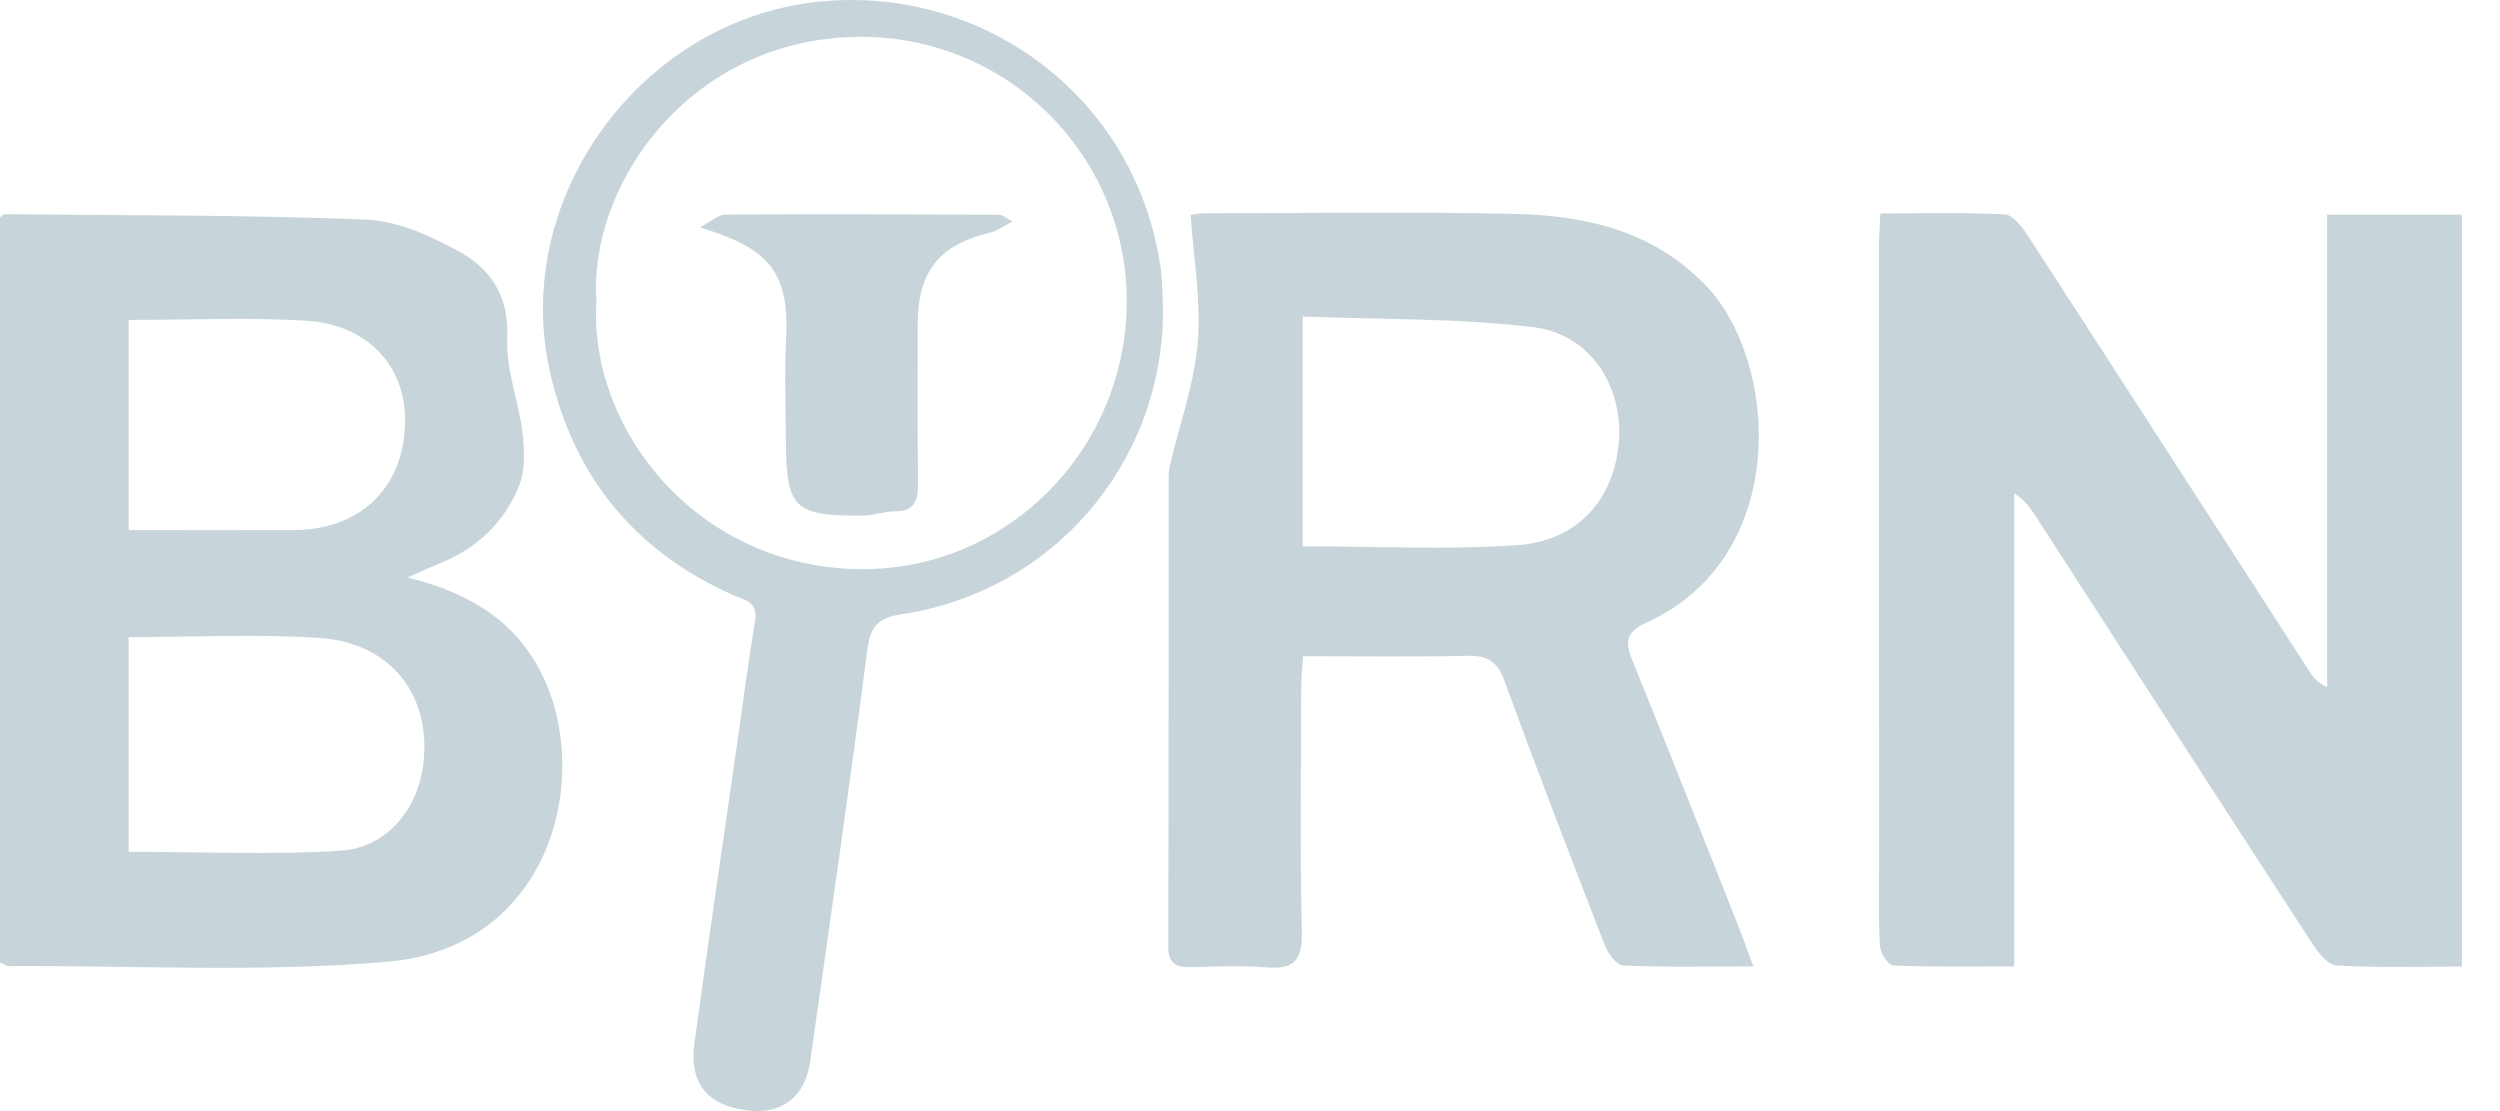
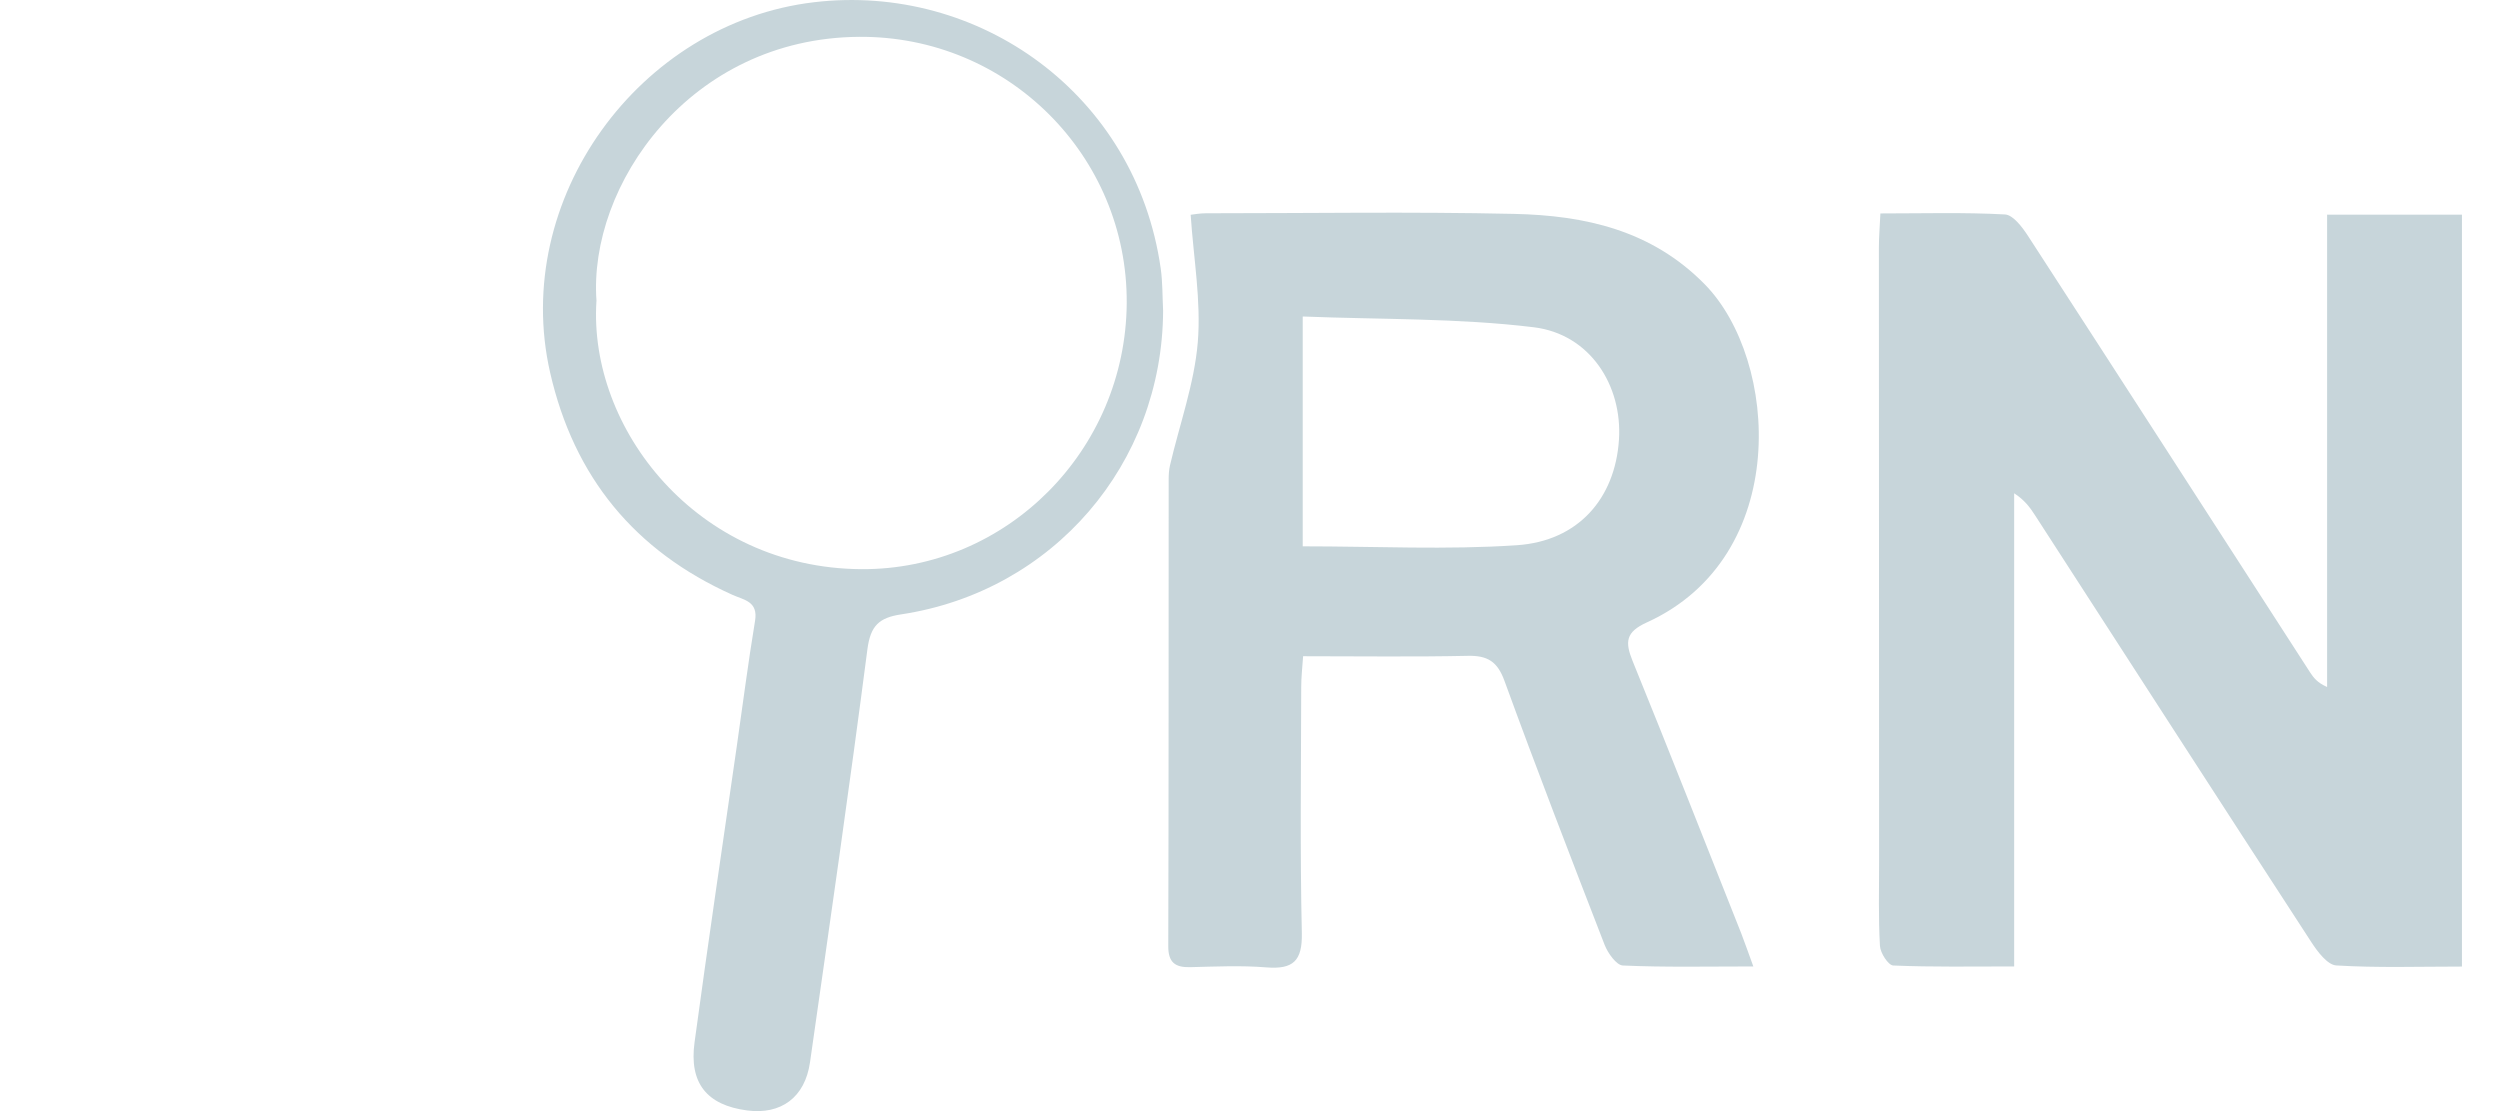
<svg xmlns="http://www.w3.org/2000/svg" width="45" height="20" viewBox="0 0 45 20" fill="none">
  <g clip-path="url(#clip0_504_747)">
    <path d="M44.314 17.398C43.538 17.398 42.794 17.423 42.054 17.378C41.895 17.369 41.716 17.131 41.605 16.96C39.94 14.401 38.287 11.837 36.63 9.274C36.54 9.134 36.442 9 36.255 8.879V17.396C35.485 17.396 34.781 17.409 34.078 17.379C33.989 17.375 33.846 17.154 33.839 17.026C33.81 16.519 33.824 16.01 33.824 15.501C33.822 11.819 33.82 8.137 33.82 4.455C33.82 4.271 33.836 4.088 33.847 3.842C34.613 3.842 35.352 3.82 36.089 3.86C36.235 3.868 36.399 4.086 36.501 4.242C38.199 6.859 39.889 9.482 41.581 12.102C41.644 12.198 41.712 12.289 41.888 12.366V3.864H44.315V17.398H44.314Z" fill="#C7D5DA" />
-     <path d="M0 17.328V3.912C0.031 3.891 0.058 3.855 0.084 3.855C2.255 3.879 4.426 3.866 6.594 3.953C7.155 3.976 7.739 4.242 8.248 4.518C8.834 4.834 9.168 5.335 9.131 6.097C9.104 6.654 9.339 7.22 9.405 7.789C9.443 8.105 9.456 8.467 9.342 8.75C9.072 9.419 8.563 9.888 7.881 10.155C7.729 10.215 7.582 10.286 7.338 10.394C8.446 10.671 9.271 11.166 9.754 12.136C10.668 13.971 9.929 17.056 6.977 17.311C4.72 17.507 2.434 17.378 0.162 17.39C0.115 17.39 0.071 17.356 0 17.328ZM2.316 11.468V15.332C3.615 15.332 4.884 15.393 6.144 15.311C6.944 15.258 7.494 14.59 7.608 13.832C7.801 12.565 7.069 11.574 5.759 11.484C4.631 11.408 3.493 11.468 2.316 11.468ZM2.317 5.757V9.542C3.331 9.542 4.31 9.546 5.288 9.542C6.456 9.535 7.228 8.818 7.289 7.694C7.348 6.637 6.657 5.841 5.5 5.772C4.456 5.71 3.407 5.759 2.316 5.759L2.317 5.757Z" fill="#C7D5DA" />
    <path d="M31.561 17.396C30.726 17.396 29.967 17.413 29.211 17.379C29.095 17.373 28.941 17.156 28.883 17.007C28.271 15.428 27.661 13.848 27.081 12.257C26.954 11.907 26.776 11.797 26.419 11.805C25.454 11.826 24.488 11.812 23.456 11.812C23.442 12.013 23.422 12.191 23.422 12.367C23.419 13.843 23.4 15.32 23.433 16.795C23.444 17.299 23.275 17.451 22.795 17.413C22.34 17.376 21.879 17.398 21.421 17.409C21.147 17.415 21.027 17.32 21.029 17.027C21.037 14.228 21.034 11.429 21.036 8.629C21.036 8.545 21.041 8.458 21.06 8.376C21.232 7.639 21.497 6.909 21.56 6.163C21.622 5.416 21.484 4.653 21.432 3.866C21.484 3.86 21.595 3.839 21.706 3.839C23.555 3.839 25.405 3.809 27.254 3.85C28.526 3.878 29.726 4.141 30.685 5.117C32.022 6.477 32.248 10.019 29.644 11.203C29.263 11.376 29.247 11.552 29.386 11.896C30.05 13.528 30.694 15.168 31.344 16.805C31.41 16.973 31.467 17.145 31.56 17.396H31.561ZM23.449 9.834C24.773 9.834 26.043 9.899 27.304 9.814C28.41 9.739 29.07 8.971 29.141 7.92C29.207 6.938 28.619 6.015 27.61 5.891C26.245 5.724 24.858 5.753 23.449 5.697V9.834Z" fill="#C7D5DA" />
    <path d="M20.936 5.593C20.924 8.35 18.956 10.646 16.219 11.059C15.823 11.119 15.67 11.263 15.614 11.682C15.292 14.165 14.934 16.643 14.58 19.122C14.489 19.755 14.058 20.068 13.448 19.988C12.725 19.893 12.401 19.498 12.502 18.761C12.743 16.984 13.006 15.21 13.262 13.434C13.37 12.681 13.467 11.925 13.591 11.175C13.65 10.822 13.389 10.8 13.184 10.707C11.425 9.918 10.331 8.586 9.902 6.705C9.193 3.591 11.501 0.412 14.653 0.04C17.613 -0.311 20.446 1.689 20.893 4.833C20.928 5.082 20.923 5.339 20.936 5.593ZM10.736 5.418C10.588 7.708 12.541 10.226 15.503 10.245C18.124 10.261 20.262 8.103 20.281 5.457C20.298 2.807 18.142 0.644 15.465 0.663C12.412 0.684 10.585 3.342 10.737 5.419L10.736 5.418Z" fill="#C7D5DA" />
-     <path d="M12.596 4.092C12.798 3.988 12.93 3.862 13.061 3.862C14.704 3.851 16.348 3.858 17.99 3.865C18.034 3.865 18.076 3.907 18.225 3.986C18.051 4.077 17.949 4.157 17.835 4.184C16.91 4.402 16.52 4.883 16.519 5.829C16.519 6.778 16.512 7.727 16.524 8.676C16.528 8.988 16.481 9.209 16.096 9.205C15.913 9.204 15.731 9.277 15.548 9.28C14.288 9.293 14.149 9.155 14.146 7.91C14.145 7.317 14.117 6.722 14.15 6.132C14.219 4.873 13.827 4.468 12.596 4.092Z" fill="#C7D5DA" />
  </g>
  <defs>
    <clipPath id="clip0_504_747">
      <rect width="44.314" height="20" fill="white" />
    </clipPath>
  </defs>
</svg>